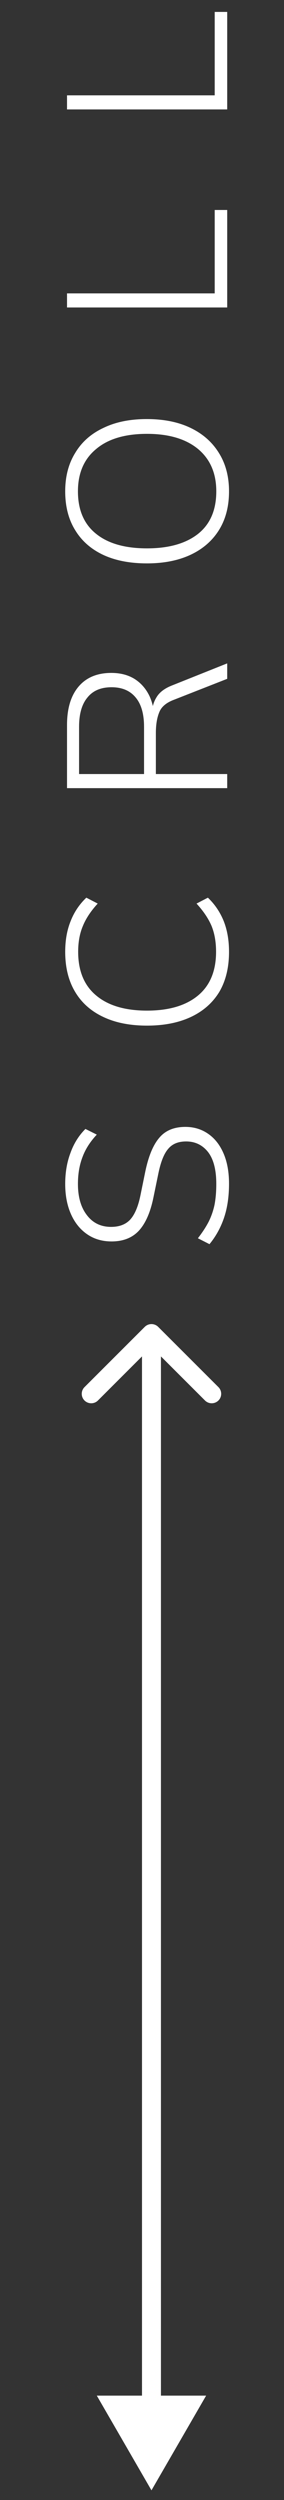
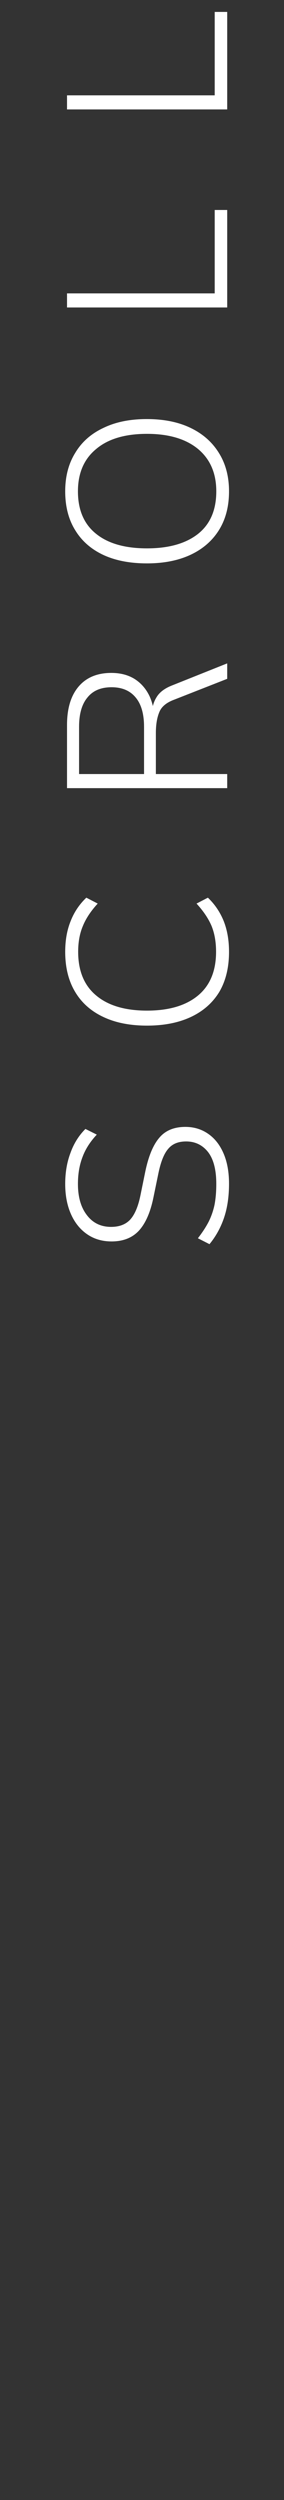
<svg xmlns="http://www.w3.org/2000/svg" width="15" height="132" viewBox="0 0 15 132" fill="none">
  <rect x="0" y="0" width="15" height="132" fill="#333333" stroke="none" />
  <path d="M12.096 62.5C12.096 63.18 12.008 63.78 11.832 64.3C11.656 64.82 11.4 65.284 11.064 65.692L10.452 65.38C10.676 65.092 10.86 64.812 11.004 64.54C11.148 64.26 11.256 63.956 11.328 63.628C11.392 63.3 11.424 62.928 11.424 62.512C11.424 61.768 11.28 61.208 10.992 60.832C10.696 60.456 10.308 60.268 9.828 60.268C9.412 60.268 9.096 60.4 8.88 60.664C8.656 60.92 8.48 61.372 8.352 62.02L8.1 63.244C7.94 64.02 7.684 64.6 7.332 64.984C6.98 65.36 6.5 65.548 5.892 65.548C5.396 65.548 4.964 65.42 4.596 65.164C4.228 64.908 3.944 64.552 3.744 64.096C3.544 63.64 3.444 63.112 3.444 62.512C3.444 61.912 3.536 61.368 3.72 60.88C3.896 60.384 4.16 59.96 4.512 59.608L5.112 59.908C4.76 60.284 4.508 60.68 4.356 61.096C4.196 61.512 4.116 61.984 4.116 62.512C4.116 63.208 4.276 63.76 4.596 64.168C4.908 64.576 5.332 64.78 5.868 64.78C6.3 64.78 6.636 64.652 6.876 64.396C7.116 64.132 7.296 63.708 7.416 63.124L7.668 61.888C7.836 61.064 8.084 60.46 8.412 60.076C8.732 59.692 9.192 59.5 9.792 59.5C10.248 59.5 10.652 59.624 11.004 59.872C11.348 60.112 11.616 60.456 11.808 60.904C12 61.352 12.096 61.884 12.096 62.5ZM12.096 50.253C12.096 51.085 11.924 51.793 11.58 52.377C11.228 52.953 10.728 53.393 10.08 53.697C9.432 54.001 8.66 54.153 7.764 54.153C6.868 54.153 6.1 54.001 5.46 53.697C4.812 53.393 4.316 52.953 3.972 52.377C3.62 51.793 3.444 51.085 3.444 50.253C3.444 49.645 3.54 49.105 3.732 48.633C3.916 48.161 4.192 47.749 4.56 47.397L5.16 47.709C4.8 48.101 4.54 48.493 4.38 48.885C4.212 49.277 4.128 49.733 4.128 50.253C4.128 51.269 4.448 52.041 5.088 52.569C5.72 53.097 6.612 53.361 7.764 53.361C8.916 53.361 9.812 53.097 10.452 52.569C11.092 52.041 11.412 51.269 11.412 50.253C11.412 49.733 11.332 49.277 11.172 48.885C11.004 48.493 10.74 48.101 10.38 47.709L10.98 47.397C11.348 47.749 11.628 48.165 11.82 48.645C12.004 49.117 12.096 49.653 12.096 50.253ZM12 41.614L3.54 41.614L3.54 38.278C3.54 37.406 3.744 36.73 4.152 36.25C4.56 35.77 5.136 35.53 5.88 35.53C6.36 35.53 6.772 35.638 7.116 35.854C7.452 36.07 7.712 36.37 7.896 36.754C8.072 37.138 8.16 37.582 8.16 38.086L8.028 37.858L8.028 37.69C8.028 37.362 8.108 37.07 8.268 36.814C8.42 36.558 8.684 36.354 9.06 36.202L12 35.026L12 35.842L9.192 36.946C8.784 37.098 8.524 37.318 8.412 37.606C8.292 37.894 8.232 38.262 8.232 38.71L8.232 40.87L12 40.87L12 41.614ZM7.608 40.87L7.608 38.374C7.608 37.694 7.46 37.178 7.164 36.826C6.868 36.466 6.444 36.286 5.892 36.286C5.332 36.286 4.908 36.466 4.62 36.826C4.324 37.178 4.176 37.694 4.176 38.374L4.176 40.87L7.608 40.87ZM7.764 29.747C6.868 29.747 6.1 29.599 5.46 29.302C4.812 28.998 4.316 28.562 3.972 27.994C3.62 27.427 3.444 26.742 3.444 25.942C3.444 25.159 3.62 24.483 3.972 23.915C4.316 23.338 4.812 22.898 5.46 22.595C6.1 22.282 6.864 22.127 7.752 22.127C8.648 22.127 9.42 22.282 10.068 22.595C10.716 22.907 11.216 23.351 11.568 23.927C11.92 24.494 12.096 25.166 12.096 25.942C12.096 26.735 11.92 27.415 11.568 27.983C11.216 28.55 10.716 28.986 10.068 29.291C9.42 29.595 8.652 29.747 7.764 29.747ZM7.764 28.954C8.916 28.954 9.816 28.698 10.464 28.186C11.104 27.674 11.424 26.927 11.424 25.942C11.424 24.991 11.104 24.247 10.464 23.71C9.816 23.174 8.916 22.907 7.764 22.907C6.604 22.907 5.708 23.174 5.076 23.71C4.436 24.238 4.116 24.983 4.116 25.942C4.116 26.927 4.436 27.674 5.076 28.186C5.708 28.698 6.604 28.954 7.764 28.954ZM12 16.235L3.54 16.235L3.54 15.491L11.34 15.491L11.34 11.087L12 11.087L12 16.235ZM12 5.778L3.54 5.778L3.54 5.034L11.34 5.034L11.34 0.63L12 0.63L12 5.778Z" fill="white" />
-   <path d="M8.354 70.058C8.158 69.863 7.842 69.863 7.646 70.058L4.464 73.24C4.269 73.435 4.269 73.752 4.464 73.947C4.66 74.142 4.976 74.142 5.172 73.947L8 71.118L10.828 73.947C11.024 74.142 11.34 74.142 11.536 73.947C11.731 73.752 11.731 73.435 11.536 73.24L8.354 70.058ZM8 131.489L10.887 126.489L5.113 126.489L8 131.489ZM7.5 70.411L7.5 126.989L8.5 126.989L8.5 70.411L7.5 70.411Z" fill="white" />
</svg>